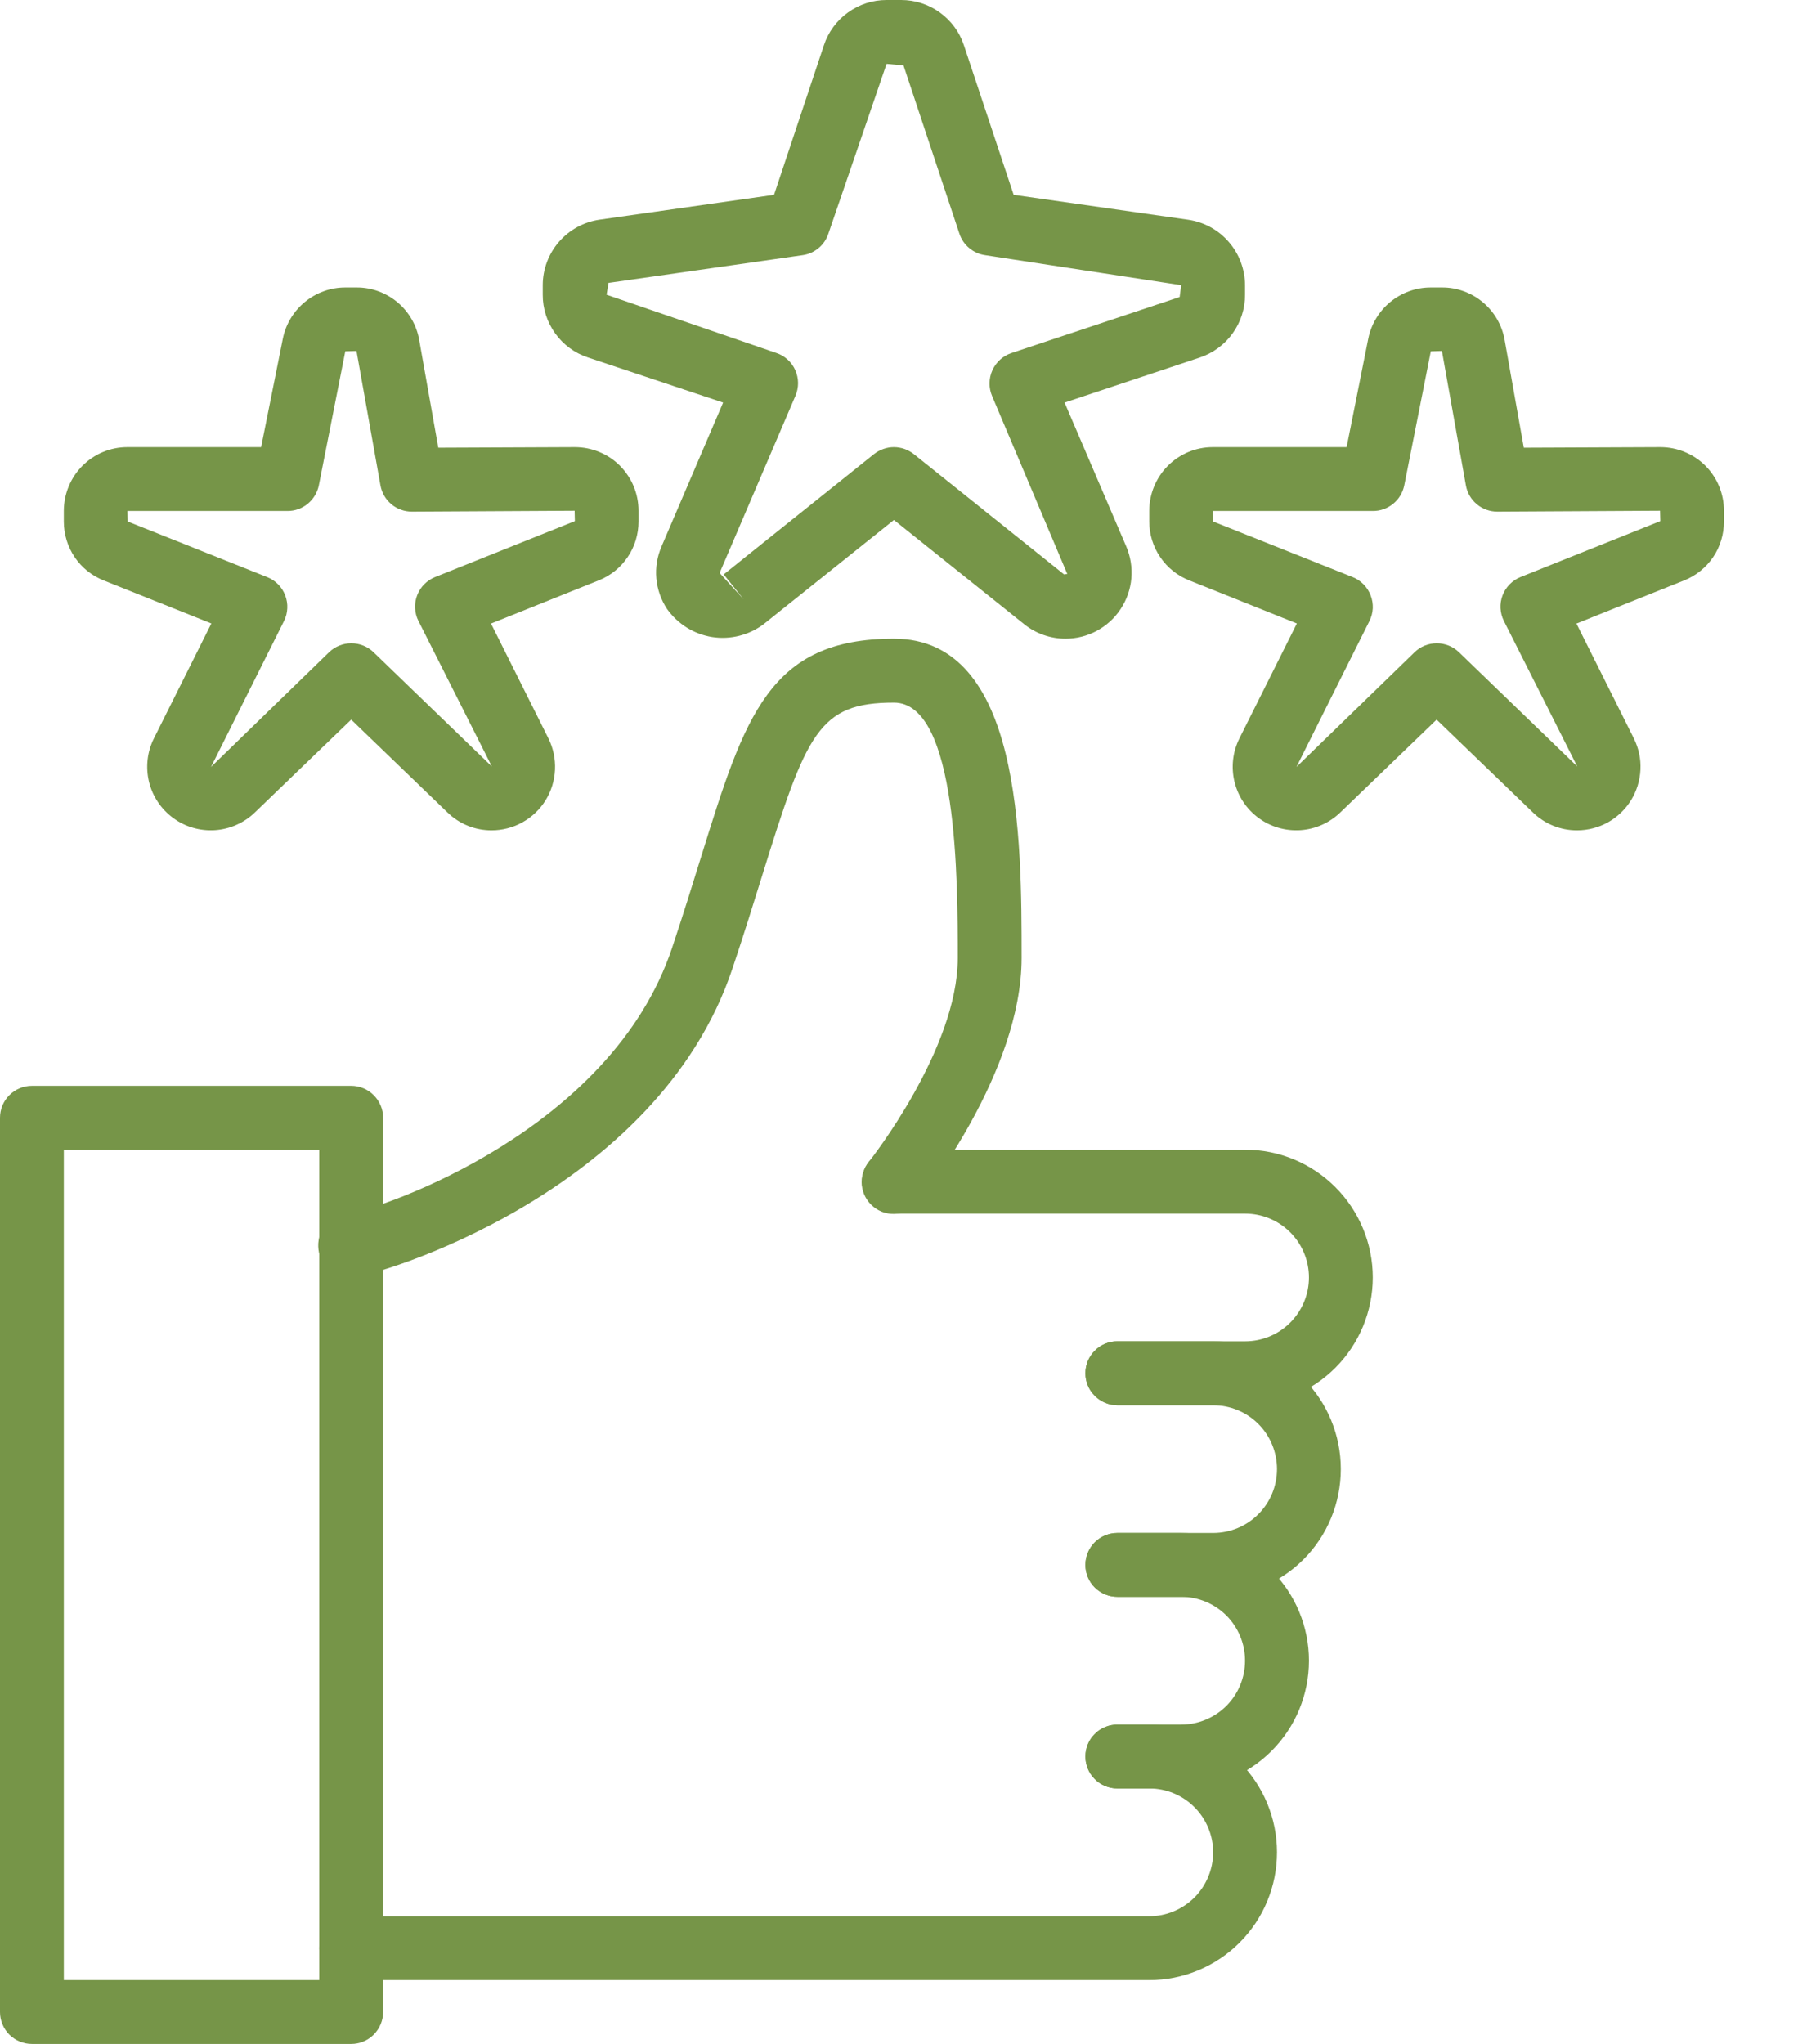
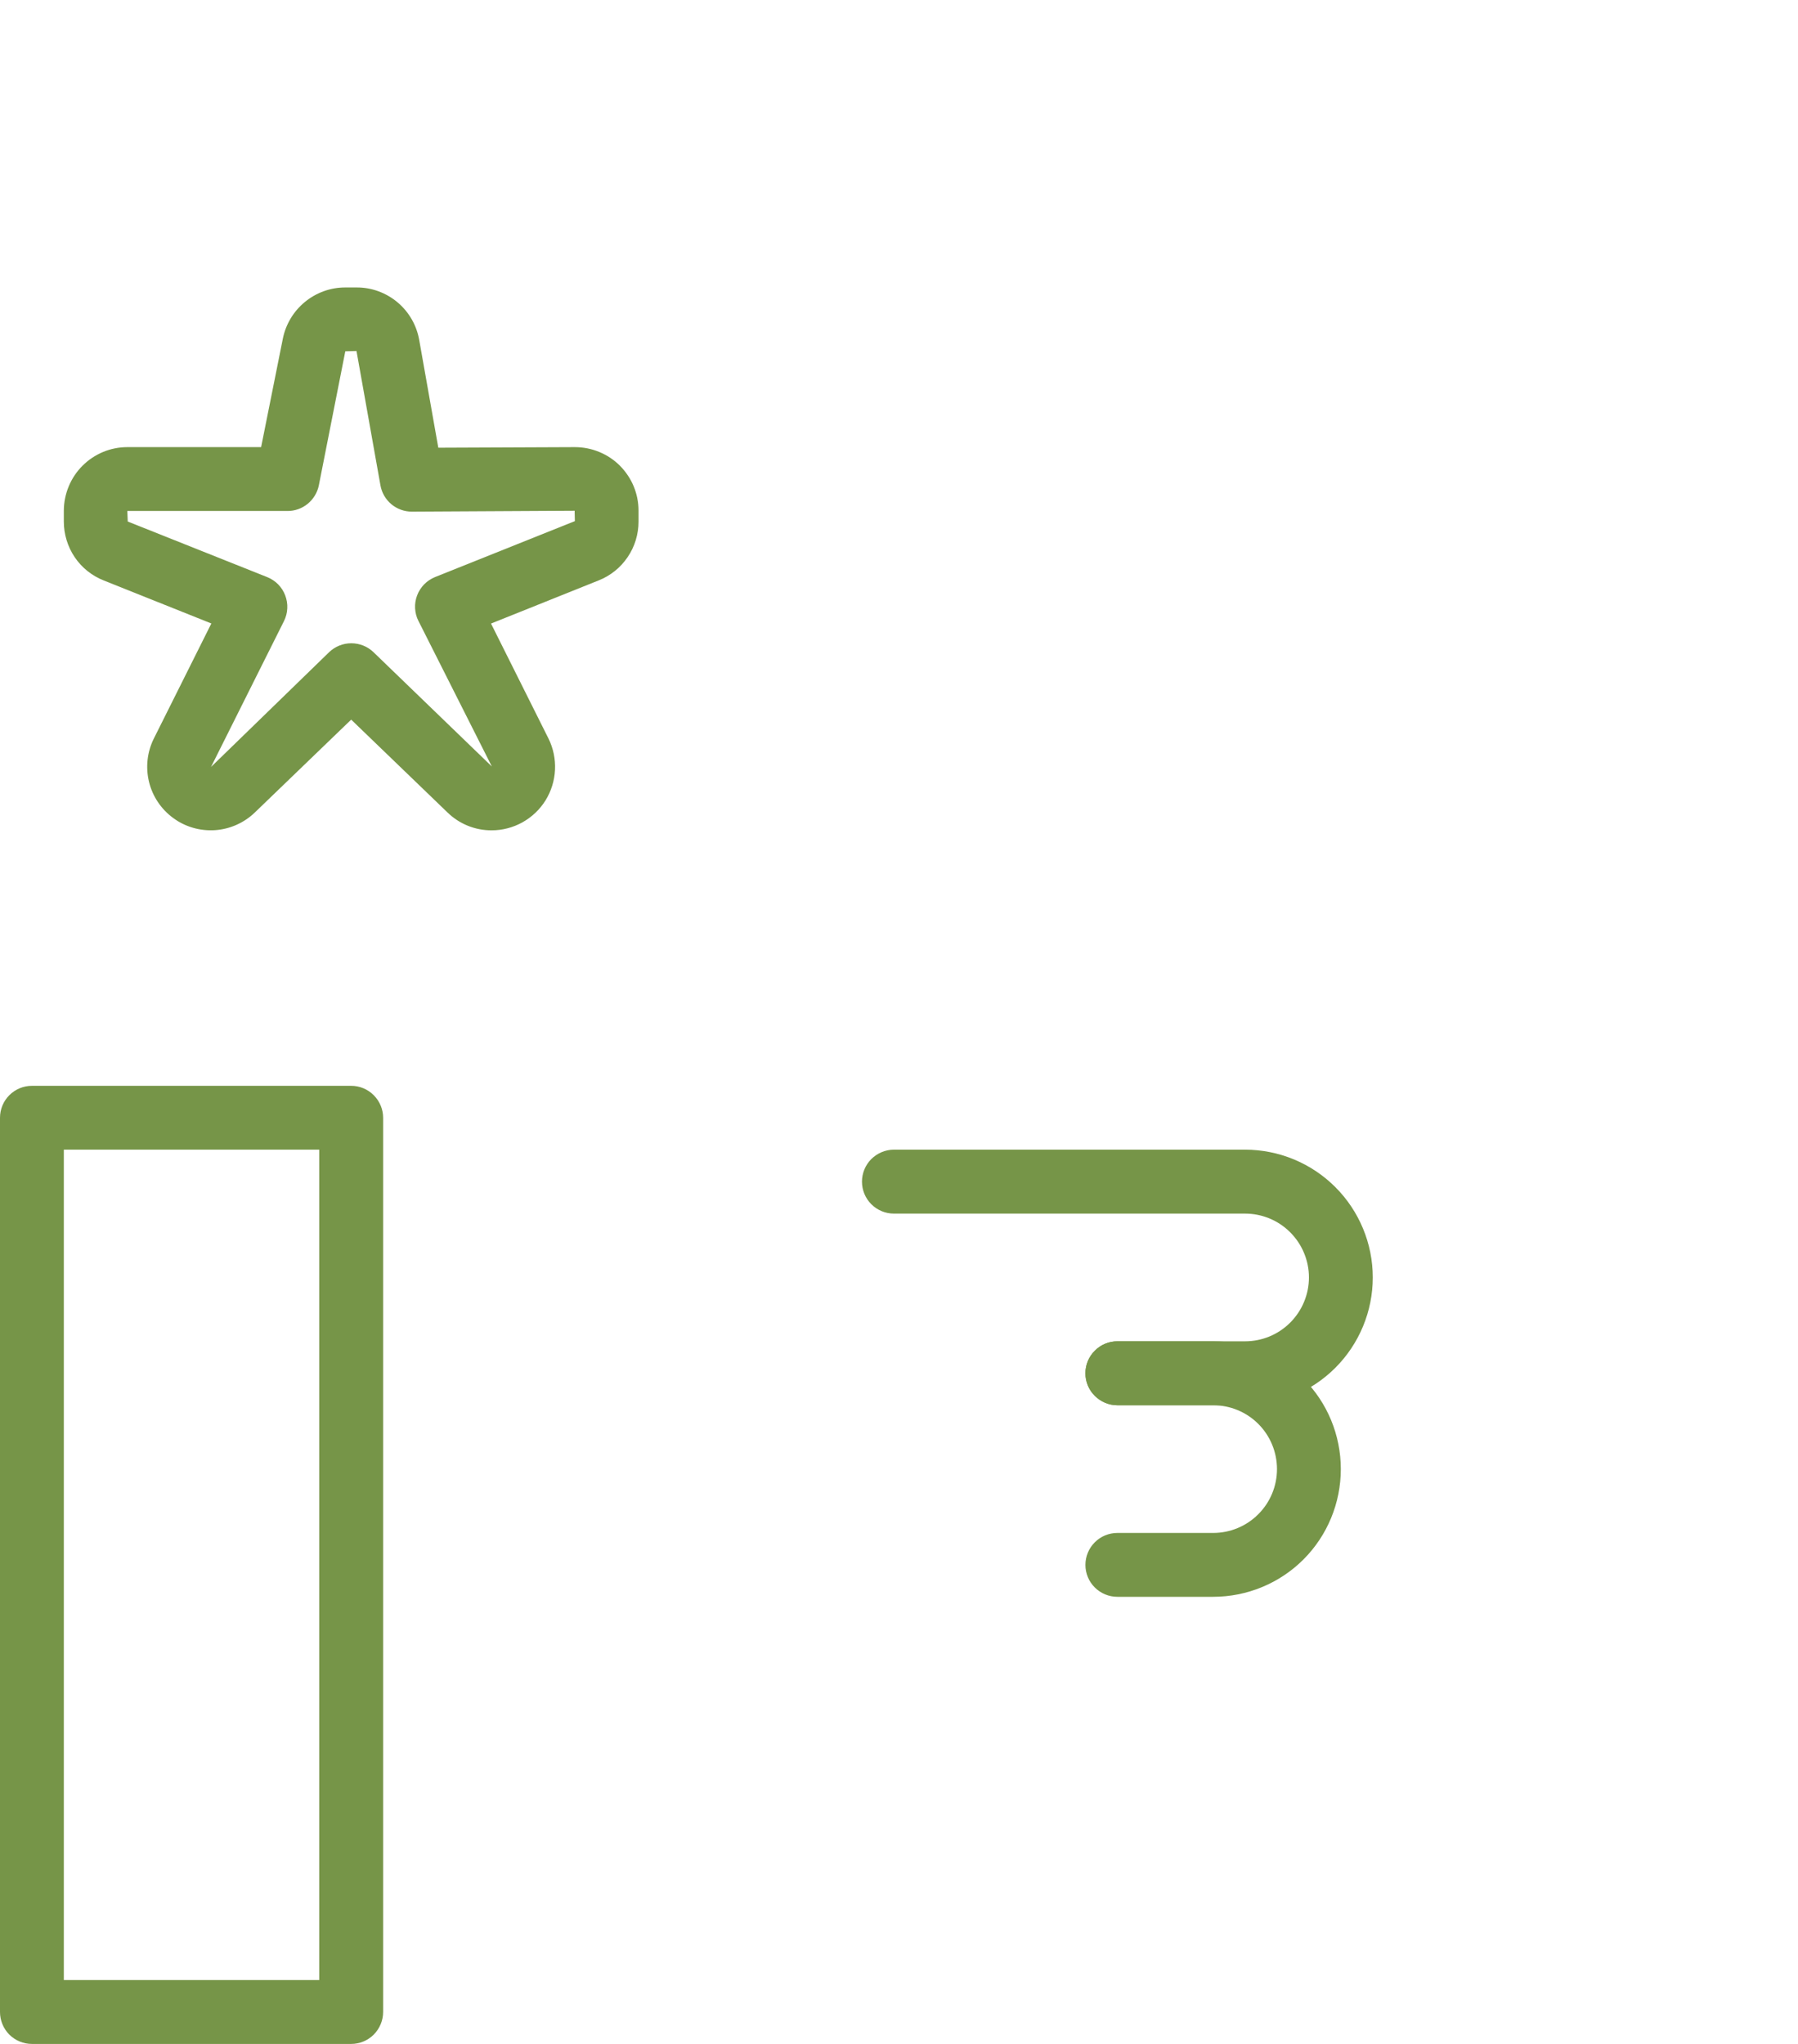
<svg xmlns="http://www.w3.org/2000/svg" width="22" height="25" viewBox="0 0 22 25" fill="none">
-   <path d="M4.297 15.625C4.193 15.628 4.093 15.59 4.017 15.519C3.941 15.448 3.897 15.351 3.894 15.247C3.89 15.143 3.928 15.043 3.999 14.967C4.07 14.891 4.168 14.847 4.272 14.844C4.673 14.779 7.475 13.833 8.223 11.595C8.361 11.181 8.477 10.809 8.58 10.476C9.114 8.759 9.409 7.812 10.938 7.812C12.5 7.812 12.5 10.258 12.5 11.719C12.5 13.112 11.294 14.633 11.242 14.697C11.21 14.738 11.171 14.772 11.126 14.798C11.081 14.823 11.031 14.839 10.98 14.845C10.928 14.851 10.876 14.847 10.826 14.833C10.777 14.819 10.73 14.795 10.69 14.762C10.649 14.73 10.616 14.69 10.591 14.644C10.566 14.599 10.551 14.549 10.545 14.498C10.54 14.446 10.545 14.394 10.56 14.345C10.575 14.295 10.6 14.249 10.632 14.209C10.643 14.196 11.719 12.836 11.719 11.719C11.719 10.784 11.719 8.594 10.938 8.594C10.016 8.594 9.869 8.963 9.326 10.709C9.221 11.046 9.104 11.423 8.964 11.841C8.041 14.613 4.561 15.625 4.297 15.625Z" fill="#769548" />
  <path d="M15.234 17.188H13.672C13.568 17.188 13.469 17.146 13.396 17.073C13.322 17 13.281 16.901 13.281 16.797C13.281 16.693 13.322 16.594 13.396 16.521C13.469 16.447 13.568 16.406 13.672 16.406H15.234C15.442 16.406 15.64 16.324 15.787 16.177C15.933 16.031 16.016 15.832 16.016 15.625C16.016 15.418 15.933 15.219 15.787 15.073C15.64 14.926 15.442 14.844 15.234 14.844H10.938C10.834 14.844 10.735 14.803 10.661 14.729C10.588 14.656 10.547 14.557 10.547 14.453C10.547 14.35 10.588 14.25 10.661 14.177C10.735 14.104 10.834 14.062 10.938 14.062H15.234C15.649 14.062 16.046 14.227 16.339 14.52C16.632 14.813 16.797 15.211 16.797 15.625C16.797 16.039 16.632 16.437 16.339 16.73C16.046 17.023 15.649 17.188 15.234 17.188Z" fill="#769548" />
  <path d="M14.844 19.531H13.672C13.568 19.531 13.469 19.49 13.396 19.417C13.322 19.344 13.281 19.244 13.281 19.141C13.281 19.037 13.322 18.938 13.396 18.864C13.469 18.791 13.568 18.75 13.672 18.75H14.844C15.051 18.75 15.25 18.668 15.396 18.521C15.543 18.375 15.625 18.176 15.625 17.969C15.625 17.762 15.543 17.563 15.396 17.416C15.25 17.27 15.051 17.188 14.844 17.188H13.672C13.568 17.188 13.469 17.146 13.396 17.073C13.322 17 13.281 16.901 13.281 16.797C13.281 16.693 13.322 16.594 13.396 16.521C13.469 16.447 13.568 16.406 13.672 16.406H14.844C15.258 16.406 15.656 16.571 15.949 16.864C16.242 17.157 16.406 17.554 16.406 17.969C16.406 18.383 16.242 18.781 15.949 19.074C15.656 19.367 15.258 19.531 14.844 19.531Z" fill="#769548" />
-   <path d="M14.453 21.875H13.672C13.568 21.875 13.469 21.834 13.396 21.761C13.322 21.687 13.281 21.588 13.281 21.484C13.281 21.381 13.322 21.281 13.396 21.208C13.469 21.135 13.568 21.094 13.672 21.094H14.453C14.66 21.094 14.859 21.011 15.006 20.865C15.152 20.718 15.234 20.52 15.234 20.312C15.234 20.105 15.152 19.907 15.006 19.76C14.859 19.614 14.66 19.531 14.453 19.531H13.672C13.568 19.531 13.469 19.49 13.396 19.417C13.322 19.344 13.281 19.244 13.281 19.141C13.281 19.037 13.322 18.938 13.396 18.864C13.469 18.791 13.568 18.75 13.672 18.75H14.453C14.867 18.75 15.265 18.915 15.558 19.208C15.851 19.501 16.016 19.898 16.016 20.312C16.016 20.727 15.851 21.124 15.558 21.417C15.265 21.71 14.867 21.875 14.453 21.875Z" fill="#769548" />
-   <path d="M14.062 24.219H4.297C4.193 24.219 4.094 24.178 4.021 24.104C3.947 24.031 3.906 23.932 3.906 23.828C3.906 23.724 3.947 23.625 4.021 23.552C4.094 23.479 4.193 23.438 4.297 23.438H14.062C14.27 23.438 14.468 23.355 14.615 23.209C14.761 23.062 14.844 22.863 14.844 22.656C14.844 22.449 14.761 22.25 14.615 22.104C14.468 21.957 14.27 21.875 14.062 21.875H13.672C13.568 21.875 13.469 21.834 13.396 21.761C13.322 21.687 13.281 21.588 13.281 21.484C13.281 21.381 13.322 21.281 13.396 21.208C13.469 21.135 13.568 21.094 13.672 21.094H14.062C14.477 21.094 14.874 21.258 15.167 21.551C15.46 21.844 15.625 22.242 15.625 22.656C15.625 23.071 15.46 23.468 15.167 23.761C14.874 24.054 14.477 24.219 14.062 24.219Z" fill="#769548" />
  <path d="M4.297 25H0.391C0.287 25 0.188 24.959 0.114 24.886C0.041 24.812 0 24.713 0 24.609V13.672C0 13.568 0.041 13.469 0.114 13.396C0.188 13.322 0.287 13.281 0.391 13.281H4.297C4.4 13.281 4.5 13.322 4.573 13.396C4.646 13.469 4.688 13.568 4.688 13.672V24.609C4.688 24.713 4.646 24.812 4.573 24.886C4.5 24.959 4.4 25 4.297 25ZM0.781 24.219H3.906V14.062H0.781V24.219Z" fill="#769548" />
  <path d="M6.016 10.156C5.814 10.157 5.621 10.079 5.476 9.938L4.297 8.802L3.118 9.938C2.986 10.065 2.813 10.142 2.63 10.154C2.448 10.166 2.266 10.114 2.119 10.005C1.971 9.897 1.866 9.74 1.823 9.562C1.78 9.383 1.801 9.196 1.883 9.032L2.586 7.626L1.27 7.1C1.125 7.043 1.001 6.944 0.914 6.815C0.827 6.686 0.781 6.534 0.781 6.379V6.246C0.782 6.04 0.864 5.842 1.009 5.697C1.155 5.551 1.352 5.469 1.558 5.469H3.195L3.461 4.141C3.497 3.965 3.592 3.807 3.731 3.693C3.87 3.579 4.044 3.516 4.223 3.516H4.364C4.546 3.515 4.723 3.58 4.863 3.697C5.003 3.814 5.097 3.977 5.129 4.156L5.363 5.476L7.031 5.469H7.034C7.136 5.469 7.238 5.489 7.332 5.528C7.427 5.567 7.513 5.624 7.585 5.696C7.657 5.769 7.715 5.855 7.754 5.949C7.793 6.044 7.813 6.145 7.813 6.247V6.379C7.813 6.534 7.767 6.687 7.679 6.815C7.592 6.944 7.468 7.043 7.323 7.1L6.008 7.627L6.711 9.033C6.77 9.152 6.797 9.283 6.791 9.415C6.785 9.547 6.745 9.676 6.676 9.788C6.606 9.901 6.509 9.993 6.393 10.058C6.278 10.122 6.148 10.156 6.016 10.156ZM2.582 9.381L4.027 7.977C4.1 7.907 4.197 7.868 4.298 7.868C4.4 7.868 4.497 7.907 4.57 7.977L6.018 9.375L5.12 7.595C5.095 7.547 5.082 7.494 5.079 7.44C5.076 7.386 5.085 7.332 5.104 7.282C5.123 7.231 5.153 7.186 5.19 7.147C5.228 7.109 5.274 7.078 5.324 7.058L7.034 6.374L7.031 6.247L5.039 6.258C4.947 6.258 4.859 6.226 4.788 6.167C4.718 6.108 4.671 6.027 4.655 5.936L4.362 4.293L4.225 4.297L3.901 5.938C3.883 6.026 3.834 6.106 3.764 6.163C3.694 6.22 3.606 6.251 3.516 6.25H1.558L1.563 6.379L3.27 7.059C3.32 7.079 3.366 7.11 3.404 7.148C3.442 7.187 3.471 7.233 3.49 7.283C3.509 7.334 3.518 7.388 3.515 7.441C3.513 7.495 3.499 7.548 3.475 7.596L2.582 9.381Z" fill="#769548" />
-   <path d="M19.297 10.156C19.096 10.157 18.902 10.079 18.757 9.938L17.578 8.802L16.399 9.938C16.267 10.065 16.094 10.142 15.912 10.154C15.729 10.166 15.548 10.114 15.4 10.005C15.252 9.897 15.148 9.74 15.105 9.562C15.062 9.383 15.083 9.196 15.165 9.032L15.868 7.626L14.551 7.099C14.407 7.042 14.283 6.943 14.196 6.814C14.109 6.686 14.062 6.534 14.062 6.379V6.246C14.063 6.04 14.145 5.842 14.29 5.697C14.436 5.551 14.633 5.469 14.839 5.469H16.477L16.742 4.141C16.778 3.965 16.873 3.807 17.012 3.693C17.151 3.579 17.325 3.516 17.504 3.516H17.645C17.827 3.515 18.004 3.58 18.144 3.697C18.284 3.814 18.378 3.977 18.41 4.156L18.645 5.476L20.312 5.469H20.315C20.418 5.469 20.519 5.489 20.613 5.528C20.708 5.567 20.794 5.624 20.866 5.696C20.939 5.769 20.996 5.855 21.035 5.949C21.074 6.044 21.094 6.145 21.094 6.247V6.379C21.094 6.534 21.048 6.687 20.961 6.815C20.873 6.944 20.749 7.043 20.605 7.1L19.289 7.627L19.992 9.033C20.051 9.152 20.079 9.283 20.072 9.415C20.066 9.547 20.026 9.676 19.957 9.788C19.887 9.901 19.79 9.993 19.675 10.058C19.559 10.122 19.429 10.156 19.297 10.156ZM15.863 9.381L17.309 7.977C17.381 7.907 17.479 7.868 17.58 7.868C17.681 7.868 17.778 7.907 17.851 7.977L19.299 9.375L18.401 7.595C18.377 7.547 18.363 7.494 18.36 7.44C18.357 7.386 18.366 7.332 18.385 7.282C18.404 7.231 18.434 7.186 18.472 7.147C18.509 7.109 18.555 7.078 18.605 7.058L20.315 6.374L20.312 6.247L18.32 6.258C18.229 6.258 18.14 6.226 18.07 6.167C17.999 6.108 17.952 6.027 17.936 5.936L17.643 4.293L17.507 4.297L17.182 5.938C17.164 6.026 17.116 6.106 17.045 6.163C16.975 6.22 16.887 6.251 16.797 6.25H14.839L14.844 6.379L16.552 7.059C16.602 7.079 16.647 7.11 16.685 7.148C16.723 7.187 16.752 7.233 16.771 7.283C16.791 7.334 16.799 7.388 16.797 7.441C16.794 7.495 16.78 7.548 16.756 7.596L15.863 9.381Z" fill="#769548" />
-   <path d="M13.037 7.812C12.854 7.812 12.675 7.75 12.532 7.635L10.938 6.36L9.343 7.635C9.254 7.702 9.152 7.75 9.044 7.777C8.936 7.804 8.823 7.809 8.713 7.792C8.603 7.774 8.498 7.735 8.403 7.676C8.309 7.617 8.227 7.54 8.162 7.449C8.088 7.337 8.043 7.209 8.031 7.075C8.019 6.942 8.041 6.808 8.094 6.685L8.848 4.924L7.193 4.372C7.032 4.319 6.892 4.216 6.793 4.078C6.694 3.94 6.64 3.774 6.641 3.605V3.487C6.641 3.293 6.712 3.105 6.839 2.958C6.967 2.811 7.143 2.715 7.335 2.687L9.471 2.383L10.081 0.554C10.134 0.393 10.237 0.252 10.375 0.153C10.513 0.053 10.678 -8.88605e-05 10.848 2.89065e-07H11.027C11.196 -0 11.362 0.053 11.5 0.153C11.637 0.252 11.741 0.392 11.794 0.553L12.403 2.383L14.54 2.688C14.732 2.716 14.908 2.812 15.035 2.959C15.163 3.106 15.233 3.294 15.234 3.488V3.605C15.235 3.775 15.181 3.94 15.082 4.078C14.983 4.216 14.842 4.319 14.681 4.373L13.026 4.924L13.781 6.685C13.833 6.808 13.855 6.942 13.843 7.076C13.831 7.209 13.786 7.337 13.712 7.449C13.639 7.561 13.538 7.652 13.42 7.716C13.303 7.779 13.171 7.812 13.037 7.812ZM8.812 6.992C8.81 6.996 8.809 7.001 8.809 7.006C8.81 7.01 8.812 7.015 8.814 7.018L9.099 7.331L8.855 7.026L10.693 5.555C10.763 5.5 10.849 5.469 10.938 5.469C11.026 5.469 11.112 5.5 11.182 5.555L13.02 7.026L13.059 7.02L12.139 4.844C12.118 4.794 12.107 4.741 12.108 4.687C12.108 4.633 12.12 4.579 12.142 4.53C12.164 4.481 12.196 4.437 12.236 4.4C12.276 4.364 12.323 4.336 12.374 4.319L14.434 3.633L14.453 3.488L12.054 3.121C11.982 3.111 11.915 3.081 11.859 3.034C11.803 2.988 11.762 2.927 11.739 2.858L11.055 0.8L10.848 0.781L10.136 2.858C10.113 2.927 10.072 2.988 10.016 3.034C9.96 3.081 9.893 3.111 9.821 3.121L7.446 3.46L7.422 3.605L9.498 4.317C9.55 4.334 9.597 4.362 9.637 4.398C9.677 4.434 9.709 4.478 9.731 4.528C9.753 4.577 9.764 4.63 9.765 4.684C9.765 4.738 9.754 4.792 9.733 4.841L8.812 6.992Z" fill="#769548" />
</svg>